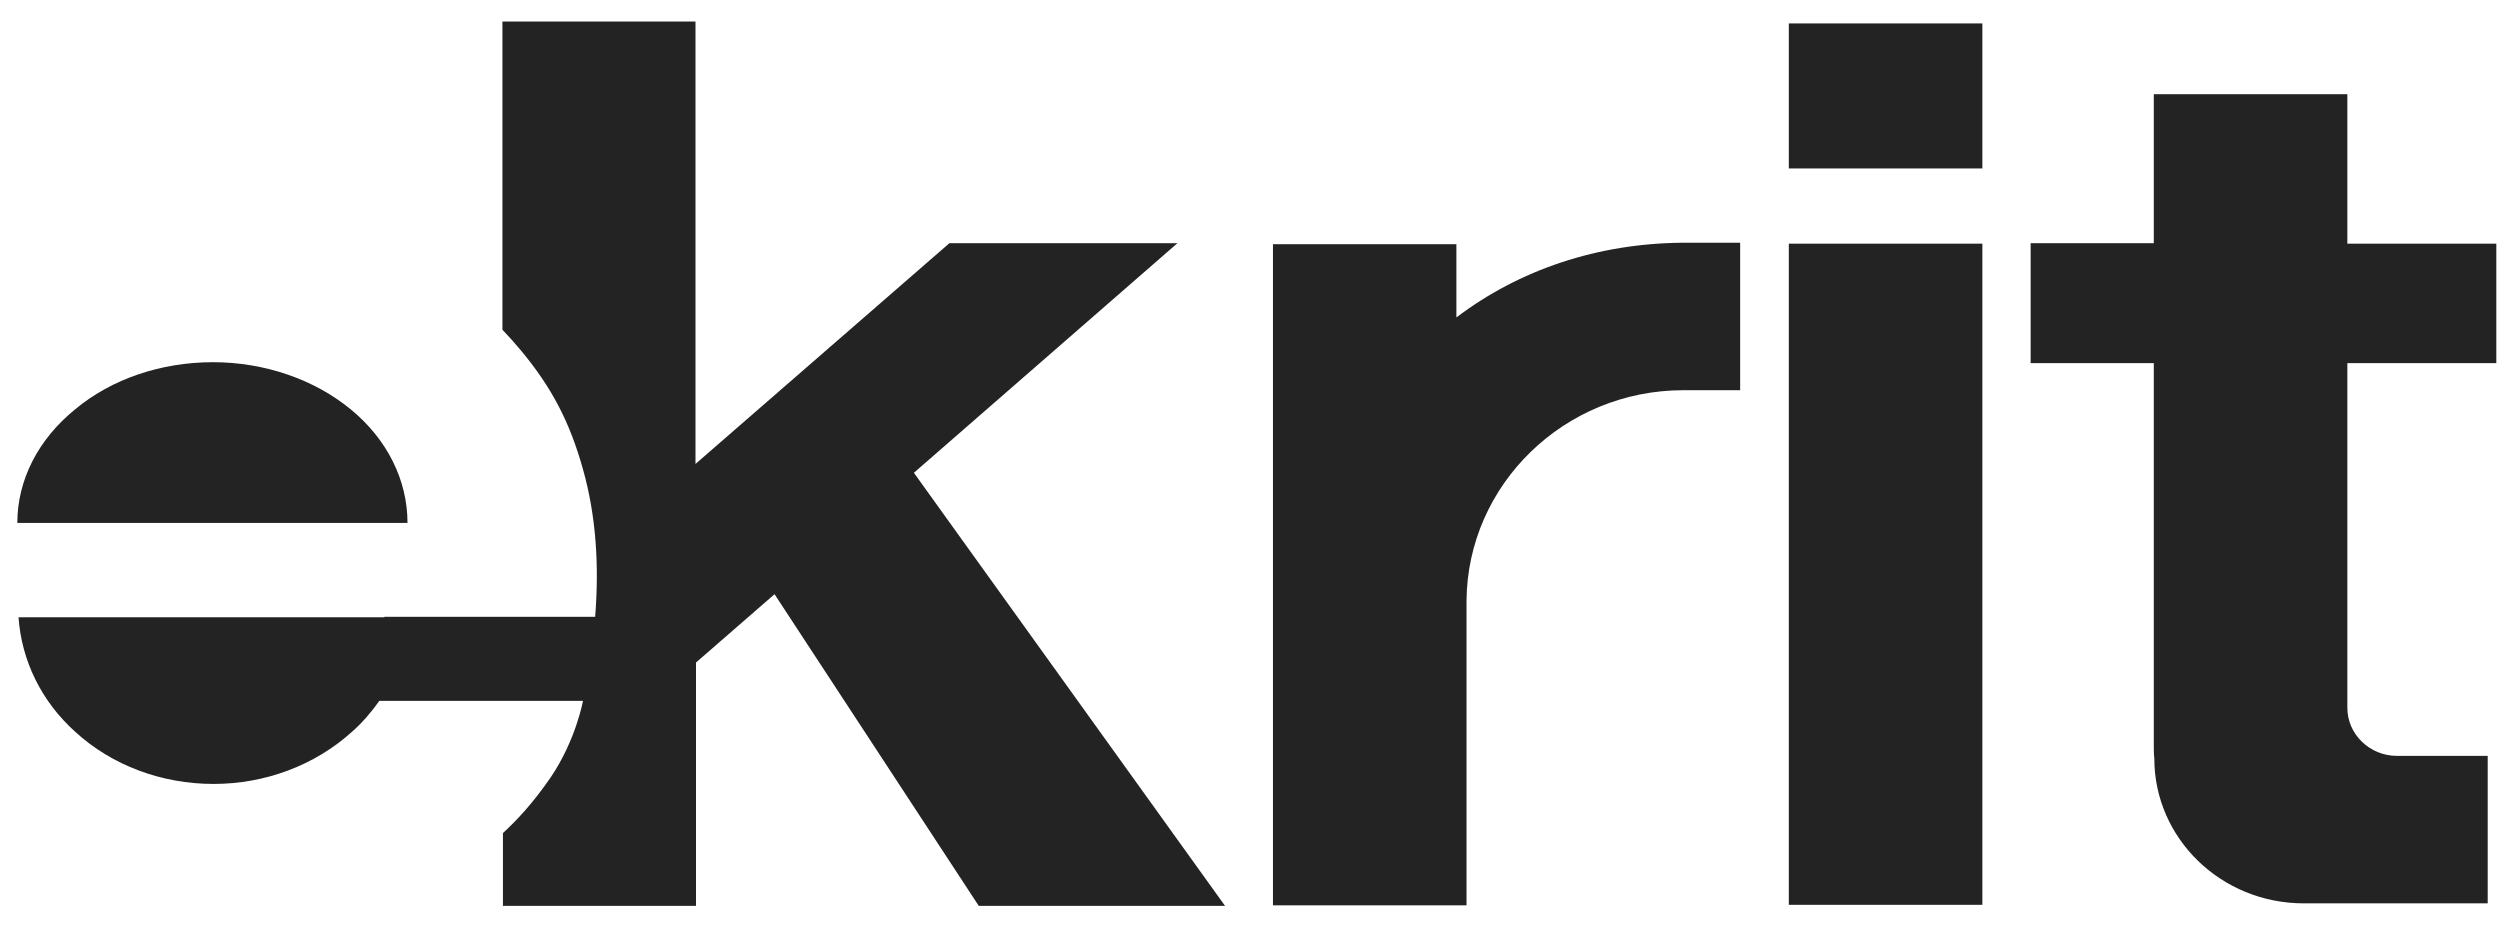
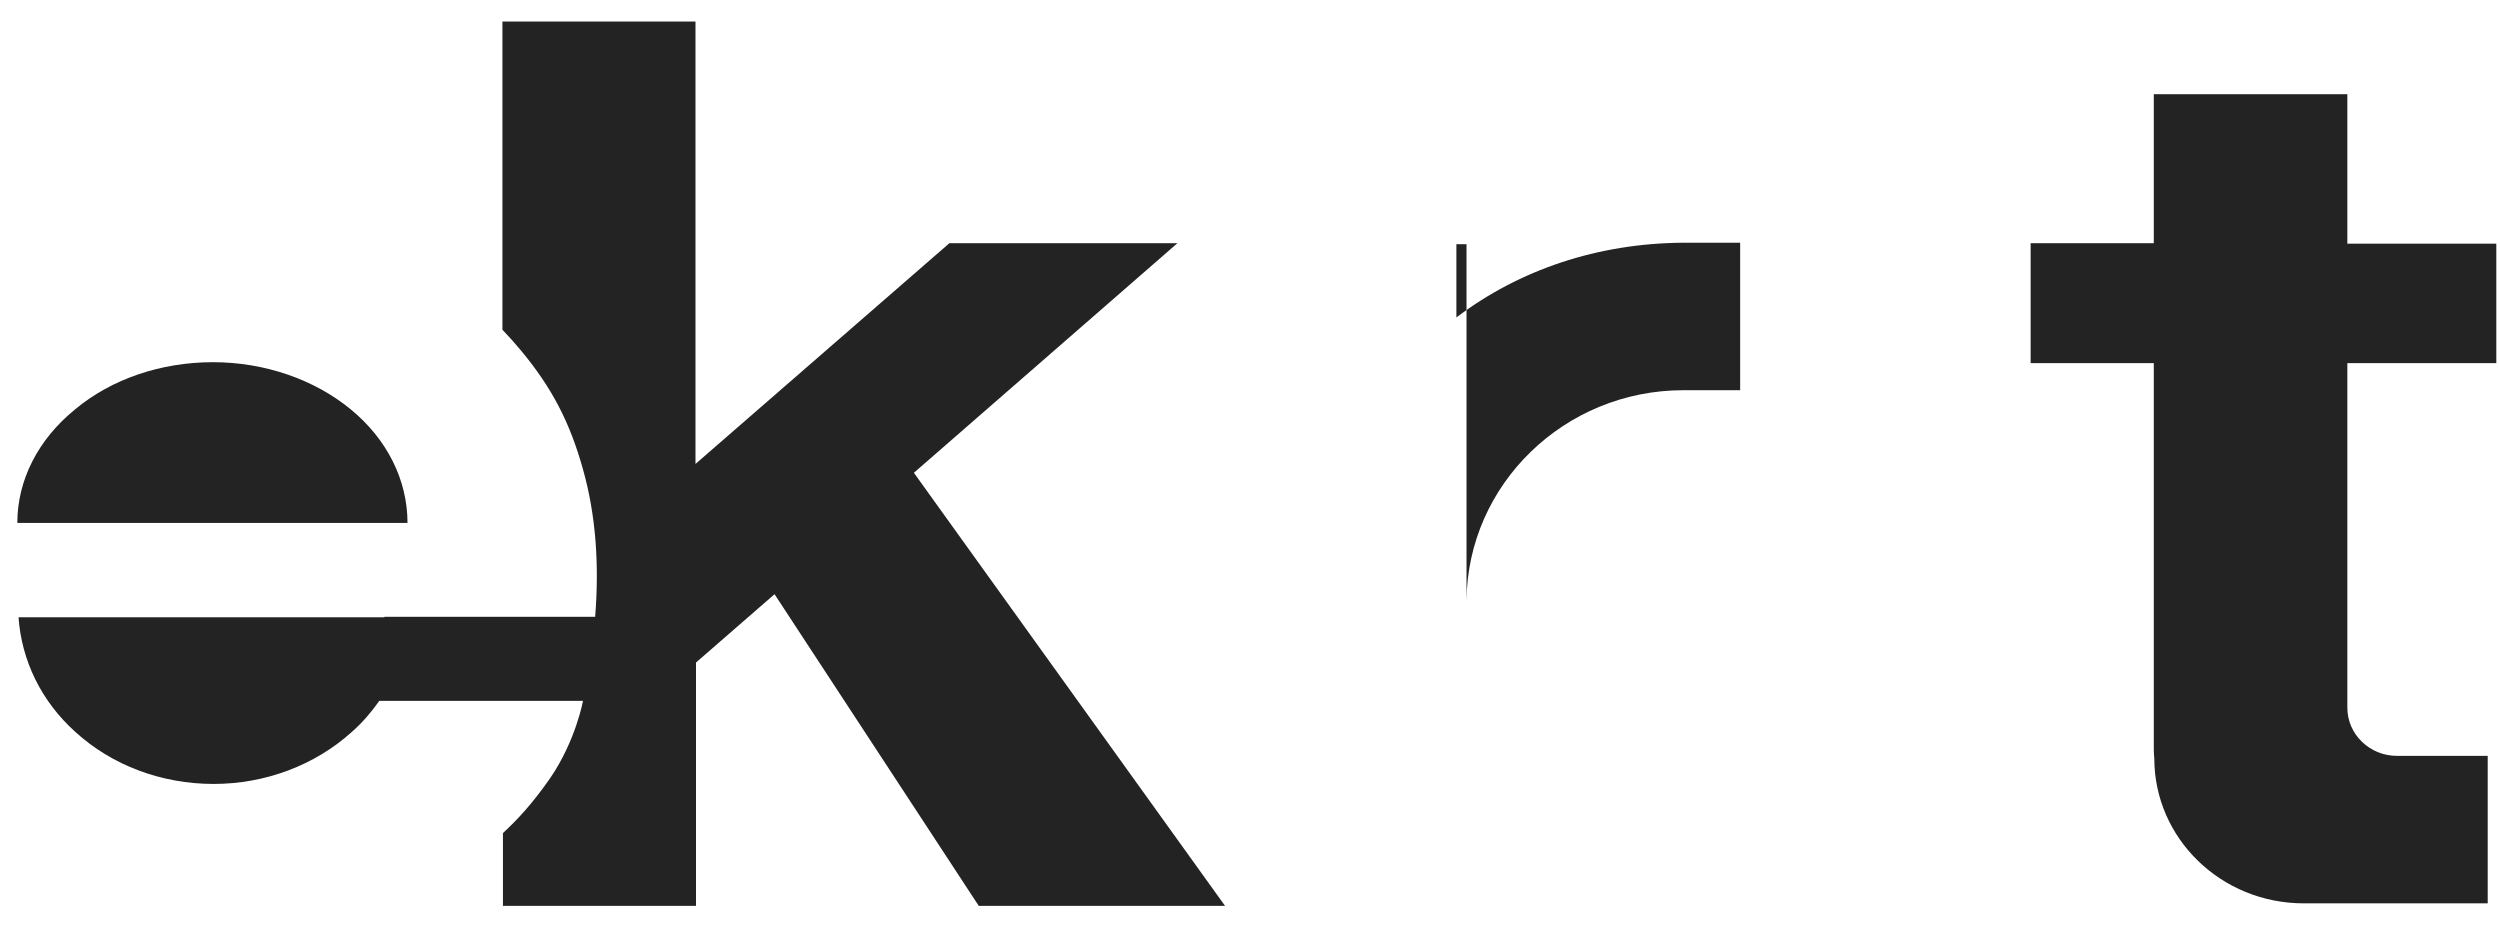
<svg xmlns="http://www.w3.org/2000/svg" width="97" height="36" viewBox="0 0 97 36" fill="none">
-   <path d="M76.916 0.909H69.406V6.536H76.916V0.909Z" fill="#232323" />
  <path d="M91.077 3.656H83.567V9.435H78.789V14.089H83.567V28.909C83.567 29.08 83.567 29.252 83.587 29.424C83.587 32.532 86.181 35.05 89.386 35.05H96.523V29.328H93.004C91.942 29.328 91.077 28.489 91.077 27.459V14.089H96.857V9.454H91.077V3.656Z" fill="#232323" />
-   <path d="M76.916 9.454H69.406V35.107H76.916V9.454Z" fill="#232323" />
-   <path d="M56.508 12.317V9.475H49.391V35.128H56.901V23.303C56.94 18.802 60.696 15.14 65.315 15.14H67.518V9.418H65.315C61.993 9.437 58.946 10.467 56.508 12.317Z" fill="#232323" />
+   <path d="M56.508 12.317V9.475H49.391H56.901V23.303C56.94 18.802 60.696 15.14 65.315 15.14H67.518V9.418H65.315C61.993 9.437 58.946 10.467 56.508 12.317Z" fill="#232323" />
  <path d="M13.609 15.883C12.193 14.72 10.267 14.053 8.261 14.053C6.256 14.053 4.329 14.701 2.914 15.883C1.478 17.047 0.672 18.63 0.672 20.289H15.811C15.811 18.63 15.025 17.047 13.609 15.883Z" fill="#232323" />
  <path d="M45.682 9.437H36.835L26.985 18.001V0.835H19.494V12.794C19.75 13.061 20.006 13.347 20.242 13.633C21.421 15.063 22.109 16.38 22.62 18.21C23.131 20.022 23.25 21.949 23.092 23.932H14.914V23.951H0.719C0.836 25.63 1.604 27.213 2.92 28.395C4.336 29.692 6.263 30.417 8.288 30.417C10.293 30.417 12.22 29.692 13.655 28.395C14.068 28.033 14.422 27.613 14.717 27.194H22.62C22.62 27.194 22.345 28.72 21.362 30.169C20.634 31.218 20.065 31.809 19.514 32.324V35.147H27.005V25.706L30.052 23.055L37.975 35.147H47.531L35.459 18.344L45.682 9.437Z" fill="#232323" />
</svg>